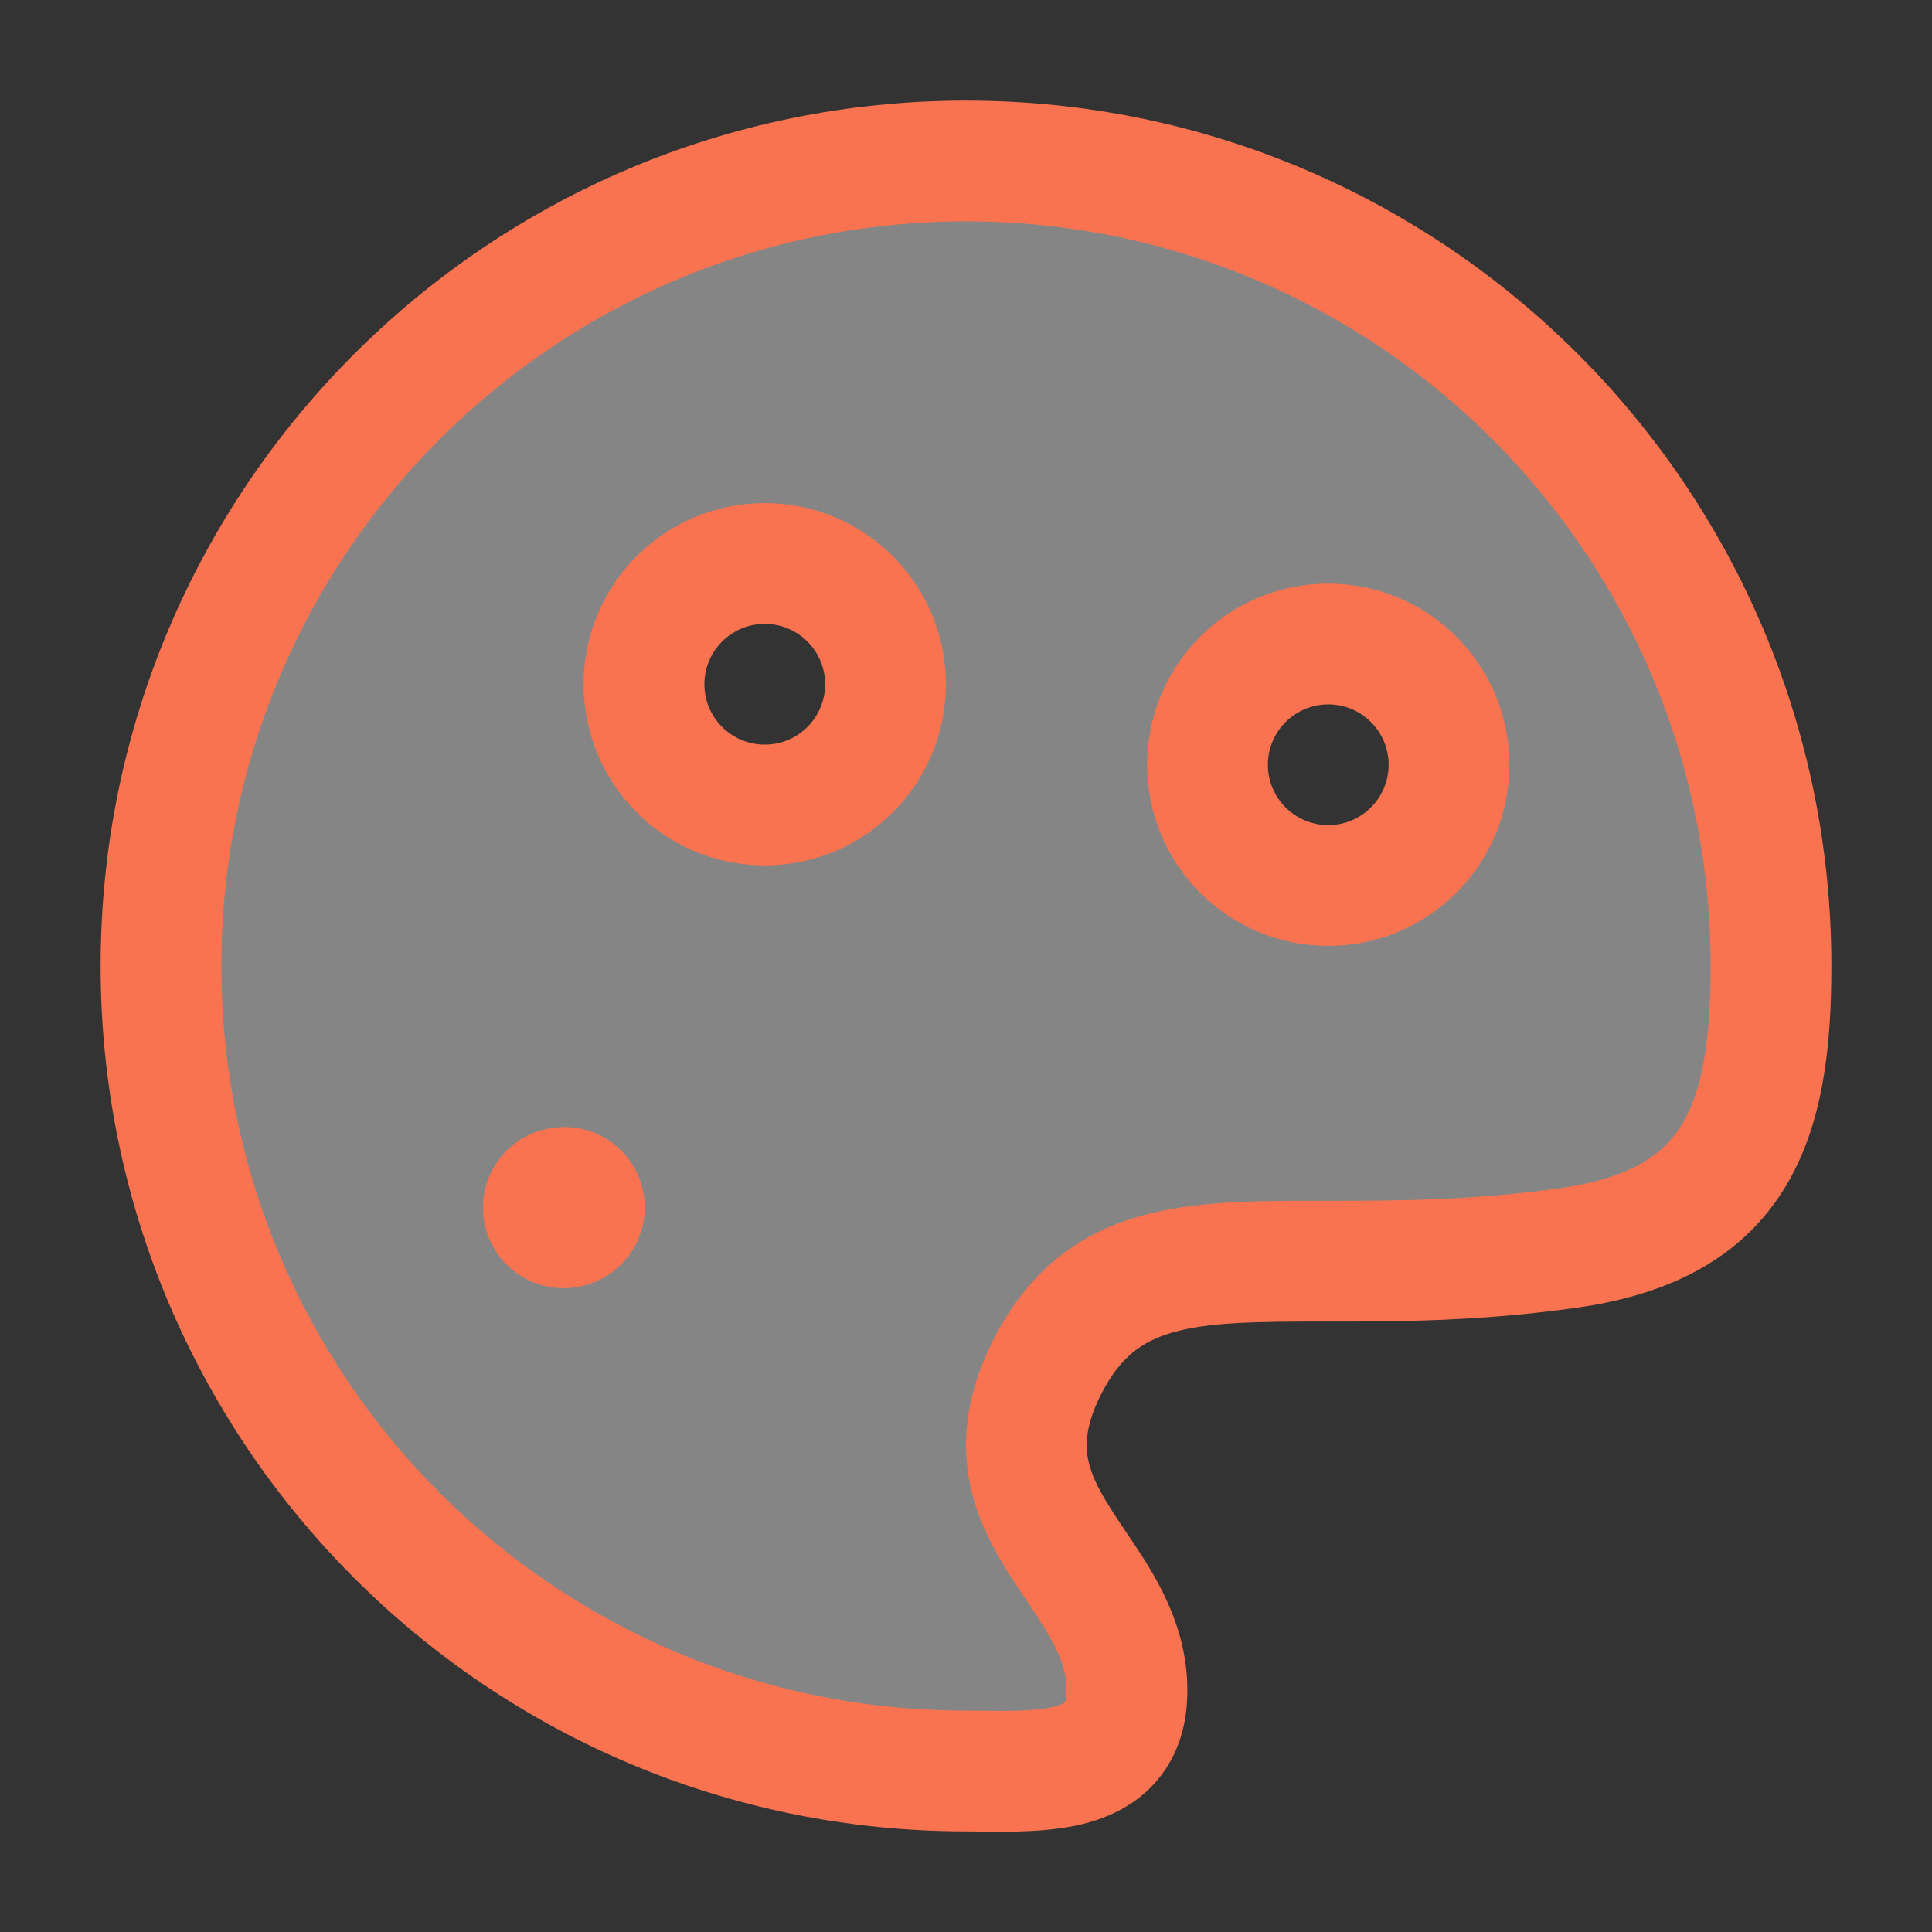
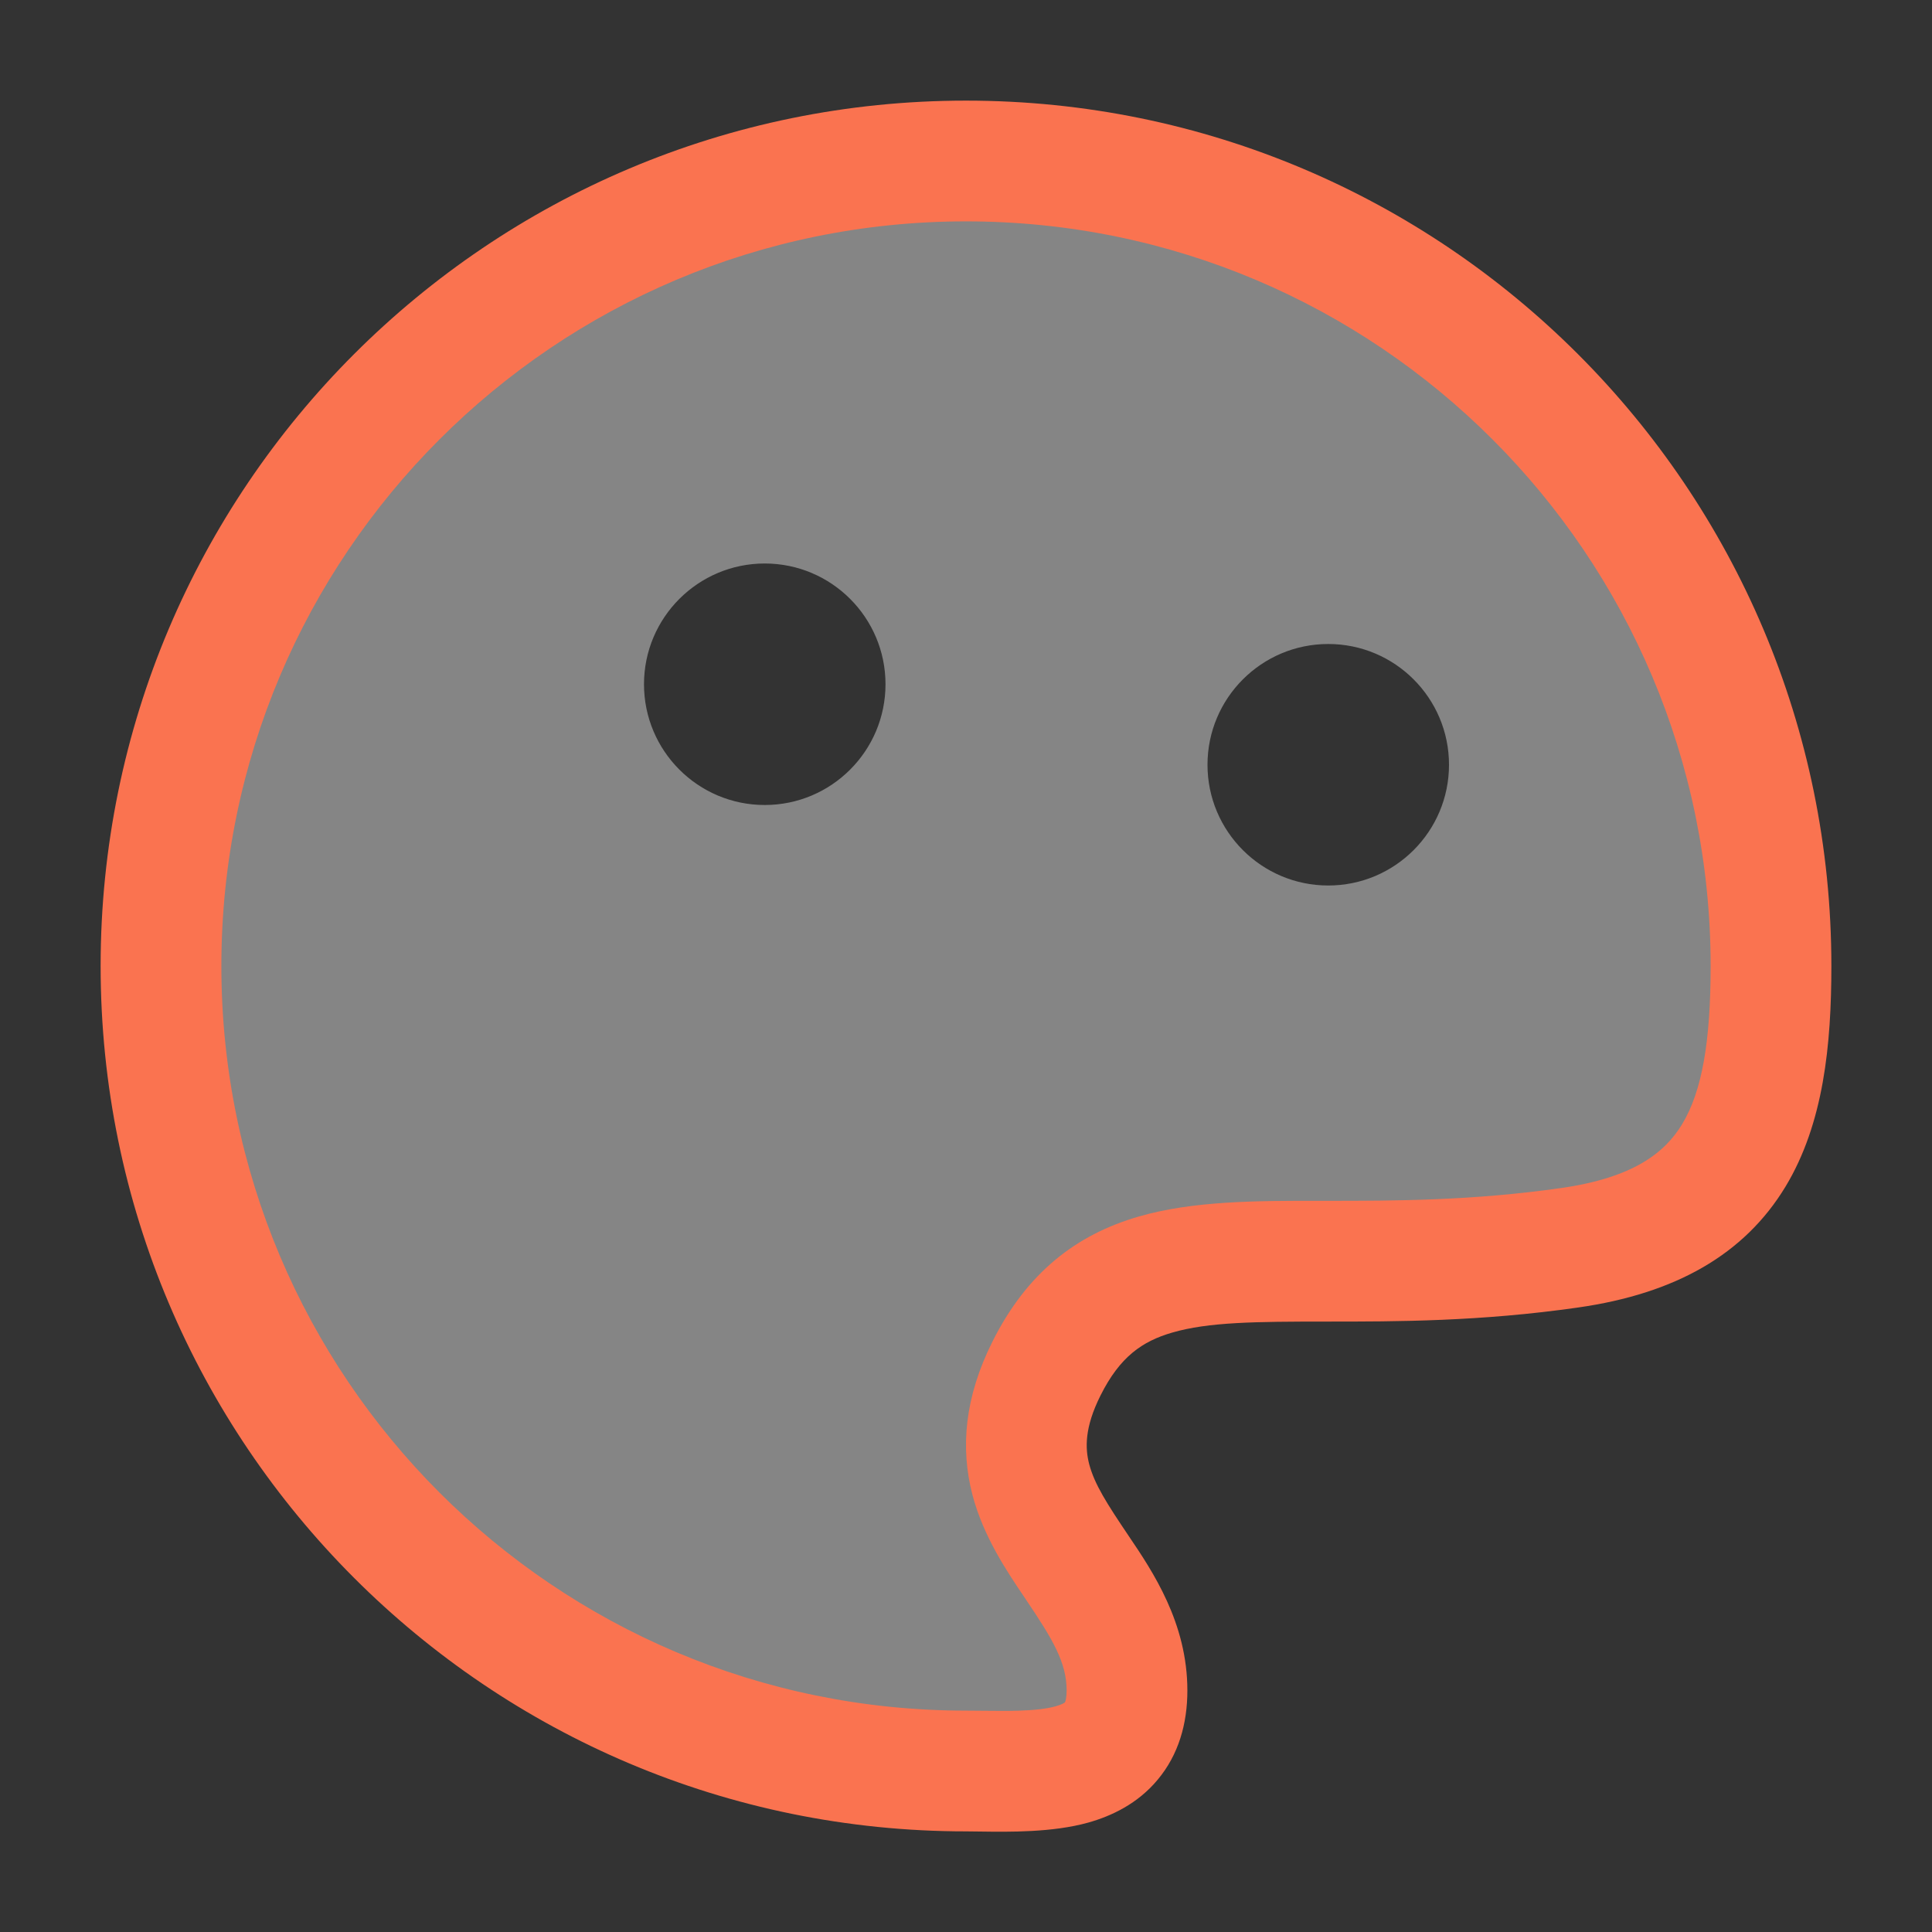
<svg xmlns="http://www.w3.org/2000/svg" fill="none" viewBox="0 0 24 24" height="24" width="24">
  <rect x="0" y="0" width="24" height="24" fill="#333333" stroke="none" />
  <path fill="white" d="M22 12C22 6.477 17.523 2 12 2C6.477 2 2 6.477 2 12C2 17.523 6.477 22 12 22C12.071 22 12.145 22.001 12.22 22.002C13.029 22.011 14 22.022 14 21C14 20.391 13.683 19.921 13.369 19.454C12.908 18.771 12.452 18.095 13 17C13.667 15.667 14.778 15.667 16.482 15.667C17.333 15.667 18.333 15.667 19.5 15.5C21.601 15.2 22 13.908 22 12ZM11 8.5C11 9.328 10.328 10 9.5 10C8.672 10 8 9.328 8 8.5C8 7.672 8.672 7 9.5 7C10.328 7 11 7.672 11 8.5ZM16.5 11C17.328 11 18 10.328 18 9.5C18 8.672 17.328 8 16.5 8C15.672 8 15 8.672 15 9.5C15 10.328 15.672 11 16.5 11Z" clip-rule="evenodd" fill-rule="evenodd" opacity="0.4" />
-   <path fill="#FA7350" d="M9.5 6.25C8.257 6.25 7.25 7.257 7.25 8.5C7.25 9.743 8.257 10.75 9.5 10.75C10.743 10.75 11.75 9.743 11.75 8.5C11.75 7.257 10.743 6.25 9.5 6.25ZM8.75 8.5C8.75 8.086 9.086 7.75 9.5 7.75C9.914 7.75 10.25 8.086 10.25 8.5C10.25 8.914 9.914 9.25 9.5 9.25C9.086 9.25 8.75 8.914 8.75 8.5Z" clip-rule="evenodd" fill-rule="evenodd" />
-   <path fill="#FA7350" d="M6.034 15.261C5.891 14.727 6.208 14.179 6.741 14.036L6.75 14.034C7.283 13.891 7.832 14.207 7.975 14.741C8.118 15.274 7.801 15.823 7.268 15.966L7.259 15.968C6.725 16.111 6.177 15.794 6.034 15.261Z" />
-   <path fill="#FA7350" d="M16.5 7.25C15.257 7.25 14.25 8.257 14.25 9.5C14.25 10.743 15.257 11.75 16.5 11.75C17.743 11.75 18.75 10.743 18.75 9.5C18.75 8.257 17.743 7.25 16.5 7.25ZM15.75 9.5C15.75 9.086 16.086 8.75 16.5 8.75C16.914 8.75 17.25 9.086 17.25 9.5C17.25 9.914 16.914 10.25 16.5 10.25C16.086 10.25 15.75 9.914 15.75 9.5Z" clip-rule="evenodd" fill-rule="evenodd" />
-   <path fill="#FA7350" d="M12 1.25C6.063 1.25 1.25 6.063 1.25 12C1.25 17.937 6.063 22.75 12 22.75C12.052 22.75 12.11 22.751 12.175 22.752C12.535 22.757 13.074 22.765 13.518 22.641C13.806 22.56 14.132 22.408 14.382 22.107C14.64 21.798 14.75 21.414 14.75 21C14.75 20.159 14.318 19.52 14.023 19.083L13.991 19.035C13.747 18.674 13.597 18.438 13.531 18.191C13.479 17.991 13.471 17.735 13.671 17.335C13.911 16.855 14.189 16.662 14.561 16.554C15.01 16.423 15.593 16.417 16.482 16.417H16.493C17.343 16.417 18.387 16.417 19.606 16.242C20.811 16.07 21.669 15.585 22.18 14.741C22.655 13.955 22.75 12.975 22.75 12C22.75 6.063 17.937 1.25 12 1.25ZM2.75 12C2.75 6.891 6.891 2.75 12 2.75C17.109 2.75 21.25 6.891 21.25 12C21.25 12.934 21.145 13.553 20.896 13.965C20.682 14.319 20.29 14.63 19.394 14.758C18.286 14.916 17.334 14.917 16.482 14.917L16.408 14.917C15.617 14.916 14.821 14.916 14.143 15.113C13.367 15.338 12.756 15.812 12.329 16.665C11.981 17.36 11.928 17.99 12.081 18.573C12.217 19.089 12.508 19.52 12.723 19.838L12.747 19.874C13.081 20.369 13.25 20.655 13.25 21C13.25 21.093 13.236 21.134 13.229 21.147C13.223 21.153 13.193 21.174 13.114 21.196C13.003 21.227 12.851 21.245 12.646 21.251C12.509 21.255 12.385 21.253 12.249 21.252C12.171 21.251 12.09 21.25 12 21.25C6.891 21.25 2.75 17.109 2.75 12Z" clip-rule="evenodd" fill-rule="evenodd" />
+   <path fill="#FA7350" d="M12 1.25C6.063 1.25 1.25 6.063 1.25 12C1.25 17.937 6.063 22.75 12 22.75C12.052 22.75 12.11 22.751 12.175 22.752C12.535 22.757 13.074 22.765 13.518 22.641C13.806 22.56 14.132 22.408 14.382 22.107C14.64 21.798 14.75 21.414 14.75 21C14.75 20.159 14.318 19.52 14.023 19.083C13.747 18.674 13.597 18.438 13.531 18.191C13.479 17.991 13.471 17.735 13.671 17.335C13.911 16.855 14.189 16.662 14.561 16.554C15.01 16.423 15.593 16.417 16.482 16.417H16.493C17.343 16.417 18.387 16.417 19.606 16.242C20.811 16.07 21.669 15.585 22.18 14.741C22.655 13.955 22.75 12.975 22.75 12C22.75 6.063 17.937 1.25 12 1.25ZM2.75 12C2.75 6.891 6.891 2.75 12 2.75C17.109 2.75 21.25 6.891 21.25 12C21.25 12.934 21.145 13.553 20.896 13.965C20.682 14.319 20.29 14.63 19.394 14.758C18.286 14.916 17.334 14.917 16.482 14.917L16.408 14.917C15.617 14.916 14.821 14.916 14.143 15.113C13.367 15.338 12.756 15.812 12.329 16.665C11.981 17.36 11.928 17.99 12.081 18.573C12.217 19.089 12.508 19.52 12.723 19.838L12.747 19.874C13.081 20.369 13.25 20.655 13.25 21C13.25 21.093 13.236 21.134 13.229 21.147C13.223 21.153 13.193 21.174 13.114 21.196C13.003 21.227 12.851 21.245 12.646 21.251C12.509 21.255 12.385 21.253 12.249 21.252C12.171 21.251 12.09 21.25 12 21.25C6.891 21.25 2.75 17.109 2.75 12Z" clip-rule="evenodd" fill-rule="evenodd" />
</svg>